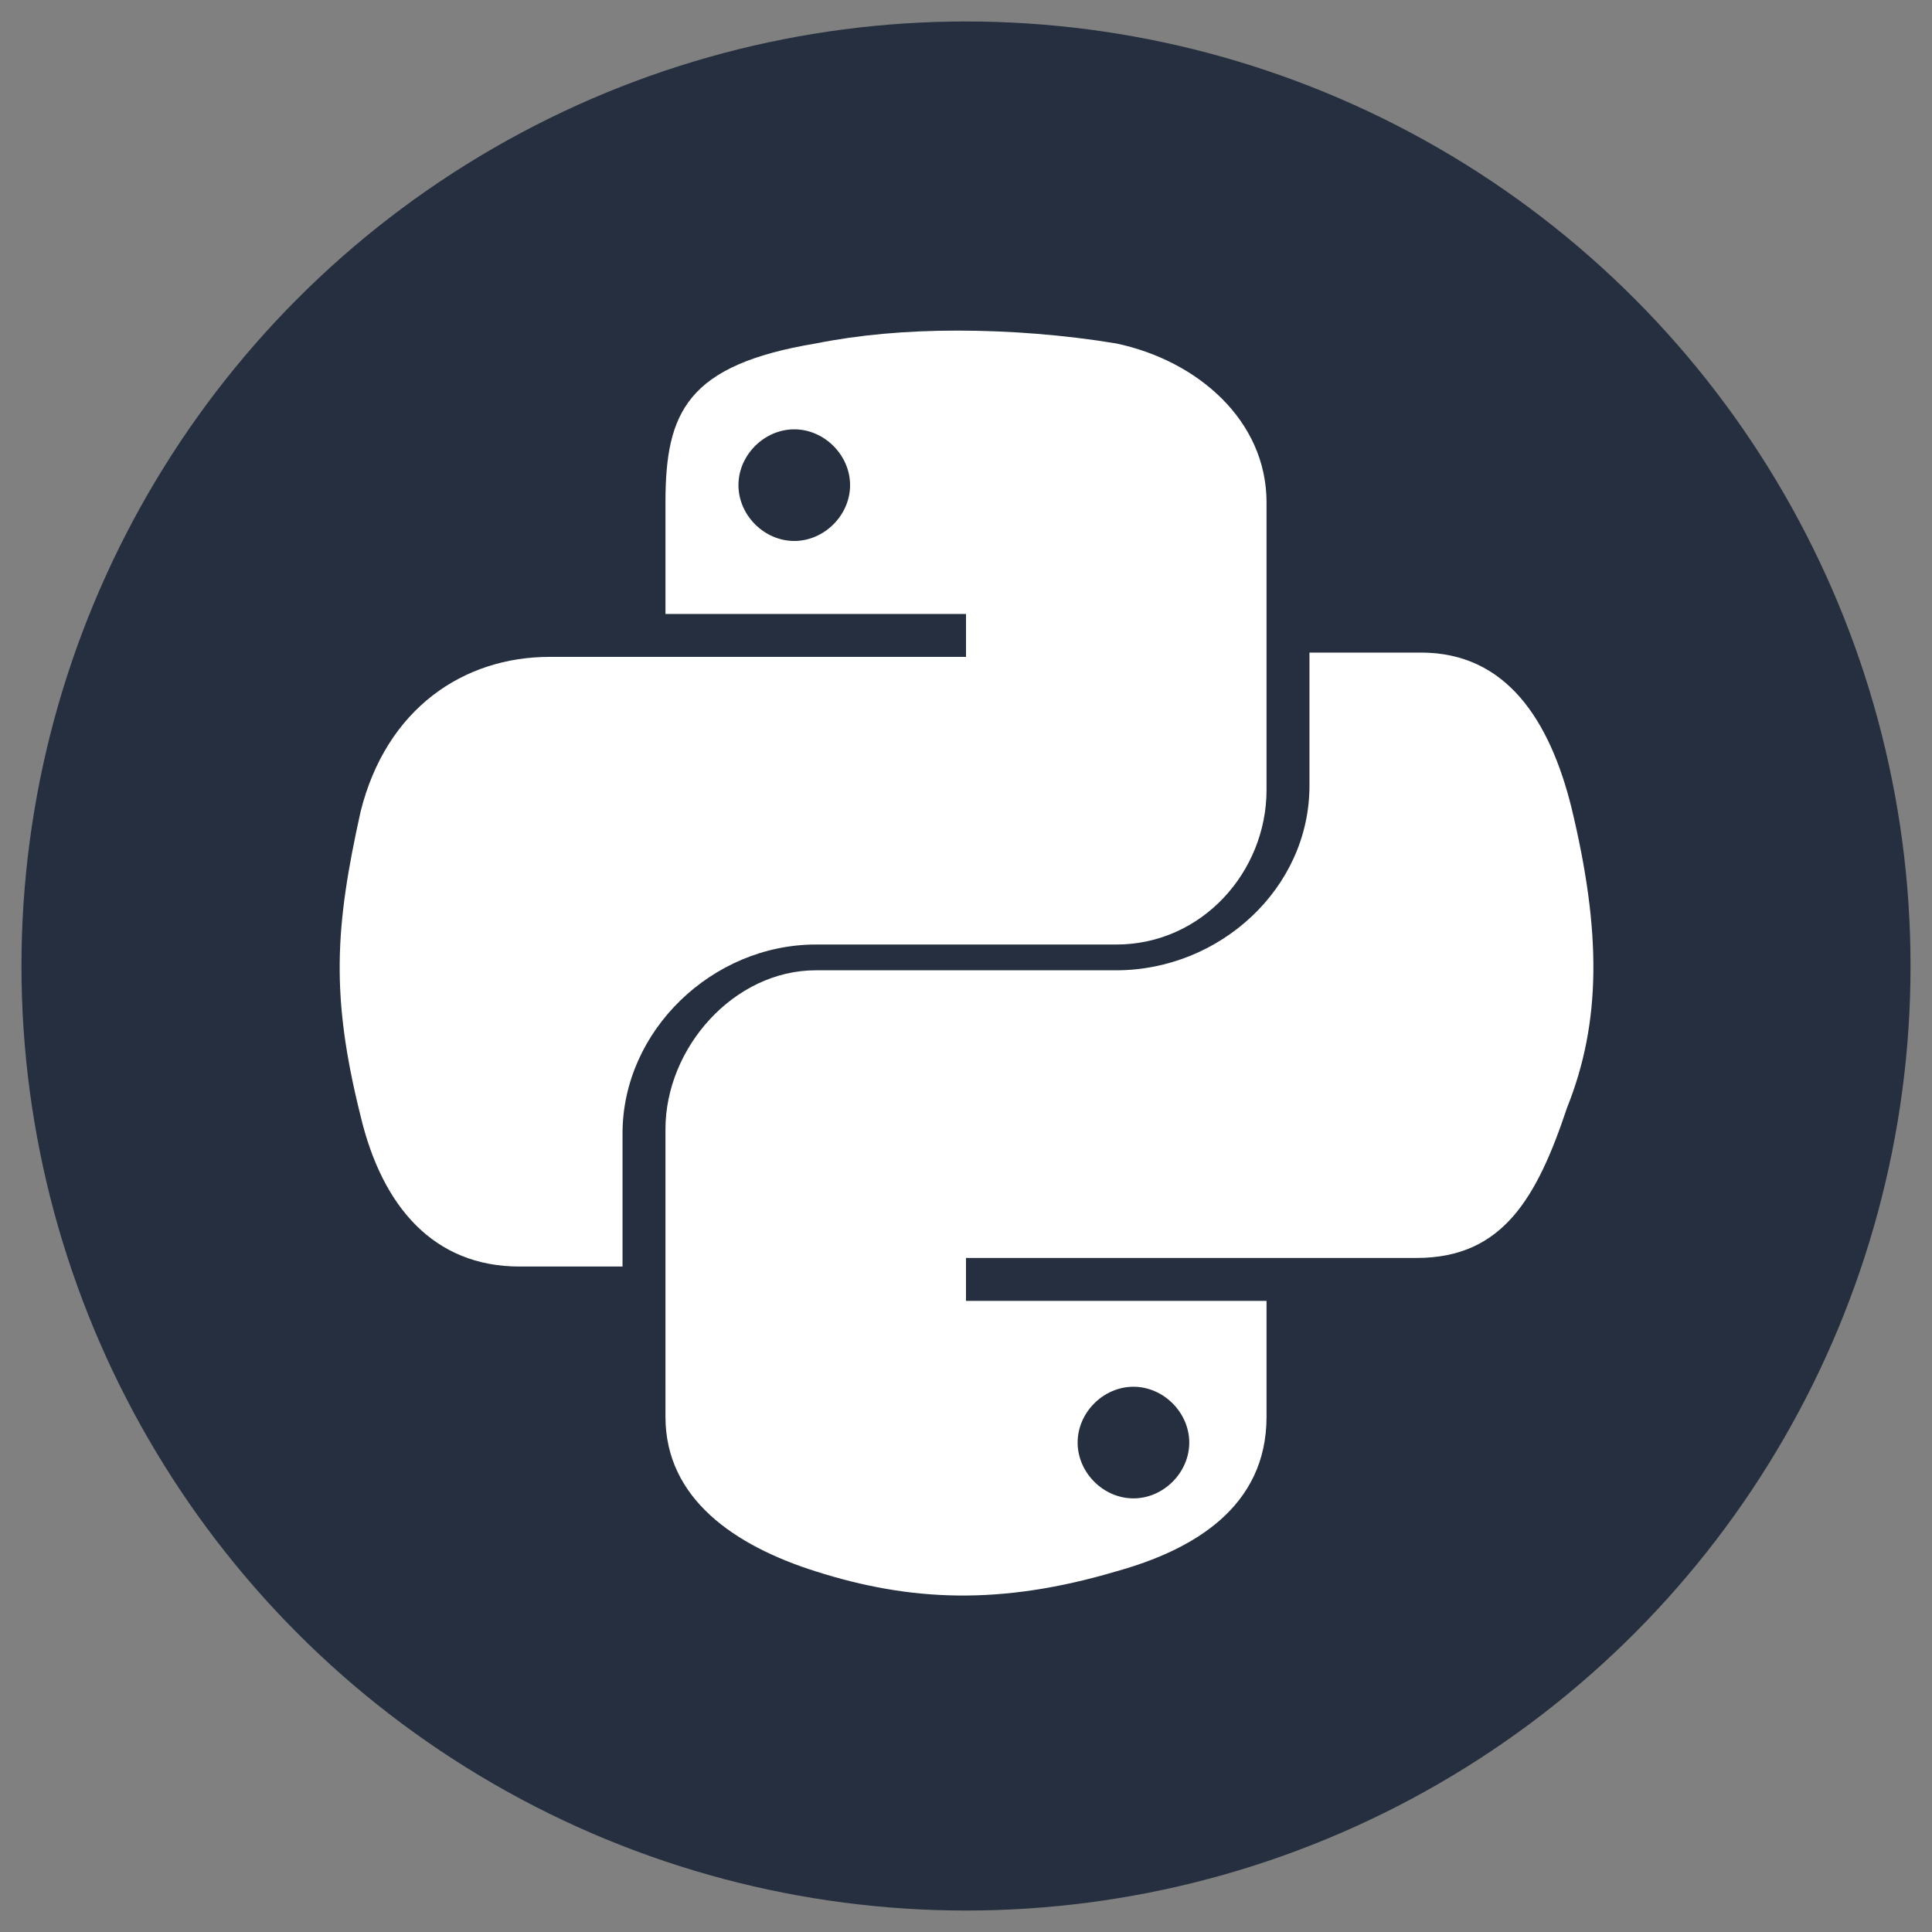
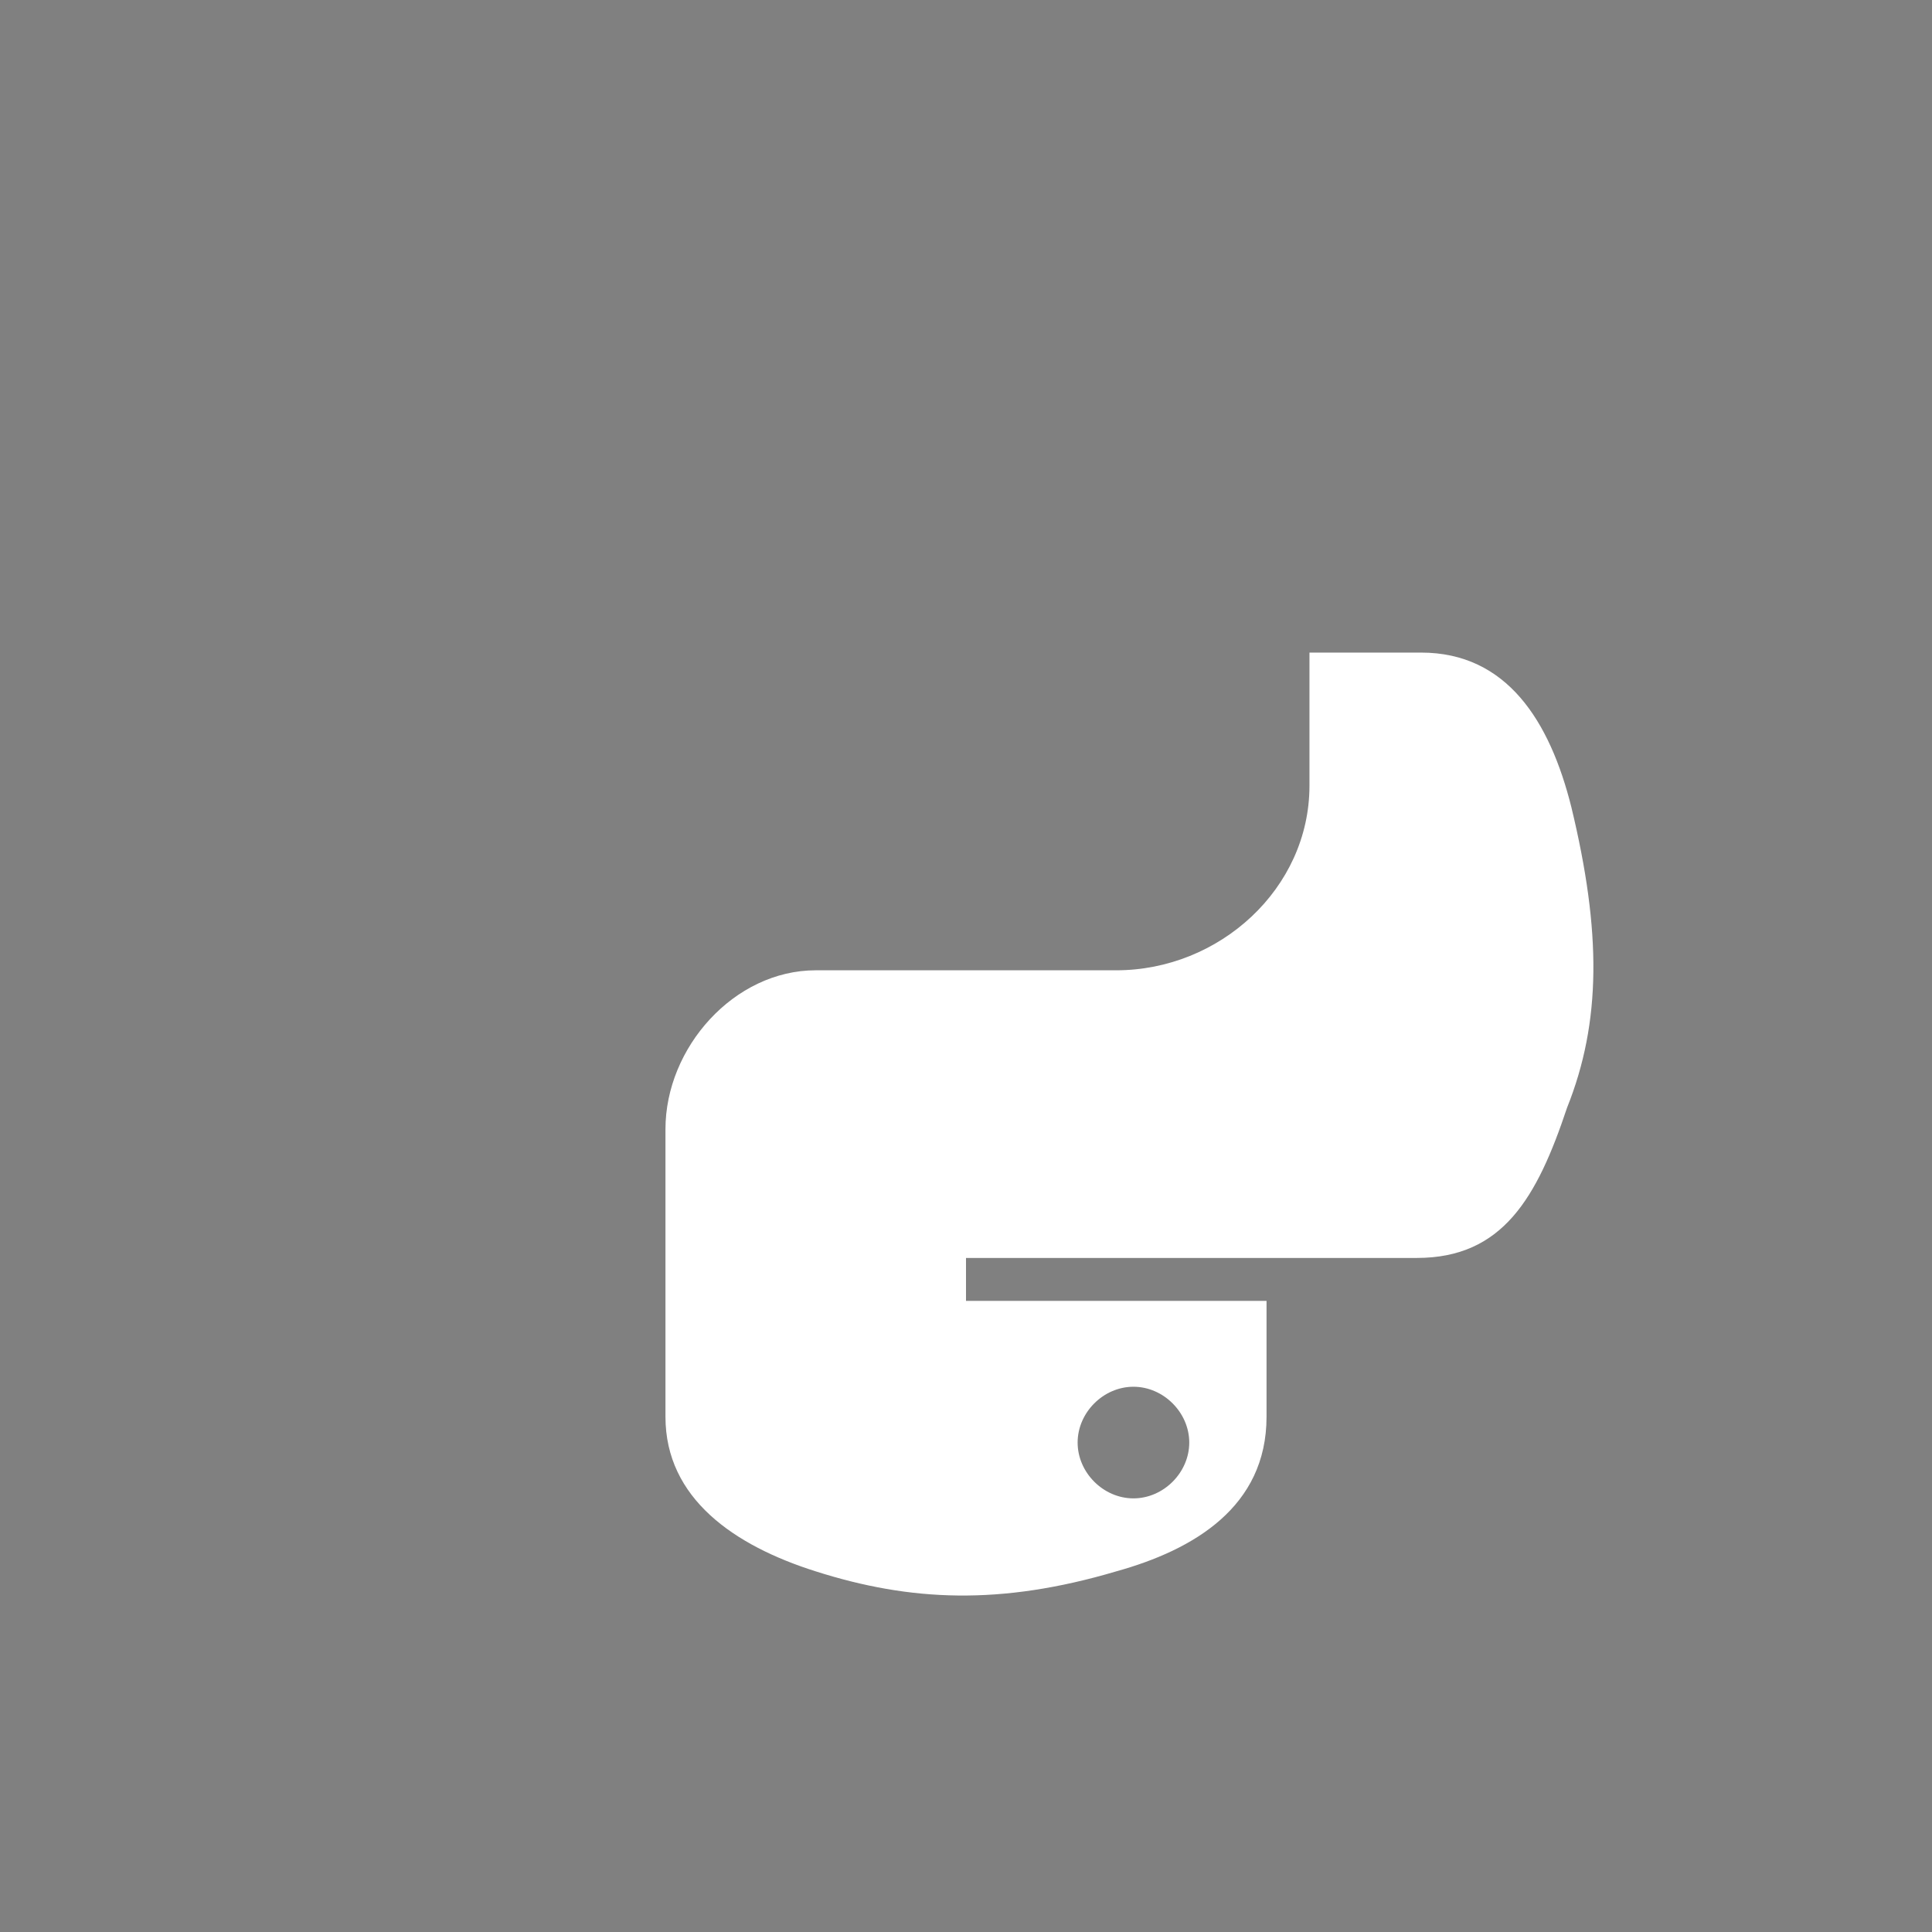
<svg xmlns="http://www.w3.org/2000/svg" id="Слой_1" viewBox="0 0 45 45">
  <rect x="0" y="0" width="45" height="45" fill="#808080" stroke="none" />
  <style>.st1{fill:#fff}</style>
-   <circle cx="22.5" cy="22.5" r="22" fill="#252f3f" />
  <g id="plain_1_">
-     <path d="M19 22h7c2 0 3.5-1.7 3.5-3.6v-6.7c0-1.9-1.6-3.3-3.5-3.7-1.2-.2-2.5-.3-3.7-.3-1.2 0-2.3.1-3.3.3-3 .5-3.5 1.6-3.5 3.7v2.6h7v1h-9.7c-2 0-3.8 1.2-4.4 3.6-.6 2.7-.7 4.3 0 7.1.5 2.1 1.7 3.5 3.7 3.5h2.4v-3.1c0-2.4 2.1-4.4 4.5-4.4zm-.5-9.4c-.7 0-1.3-.6-1.3-1.3 0-.7.6-1.3 1.3-1.3.7 0 1.3.6 1.3 1.3 0 .7-.6 1.3-1.3 1.3z" class="st1" />
    <path d="M36.6 18.8c-.5-2-1.5-3.6-3.5-3.6h-2.6v3.1c0 2.4-2.1 4.3-4.5 4.3h-7c-1.9 0-3.5 1.8-3.5 3.7V33c0 1.9 1.6 3 3.5 3.6 2.2.7 4.3.8 7 0 1.8-.5 3.5-1.5 3.5-3.6v-2.7h-7v-1H33c2 0 2.8-1.4 3.5-3.5.8-2 .8-4.1.1-7zM26.4 32.3c.7 0 1.3.6 1.3 1.3 0 .7-.6 1.3-1.3 1.3-.7 0-1.3-.6-1.3-1.3 0-.7.6-1.3 1.3-1.3z" class="st1" />
  </g>
</svg>